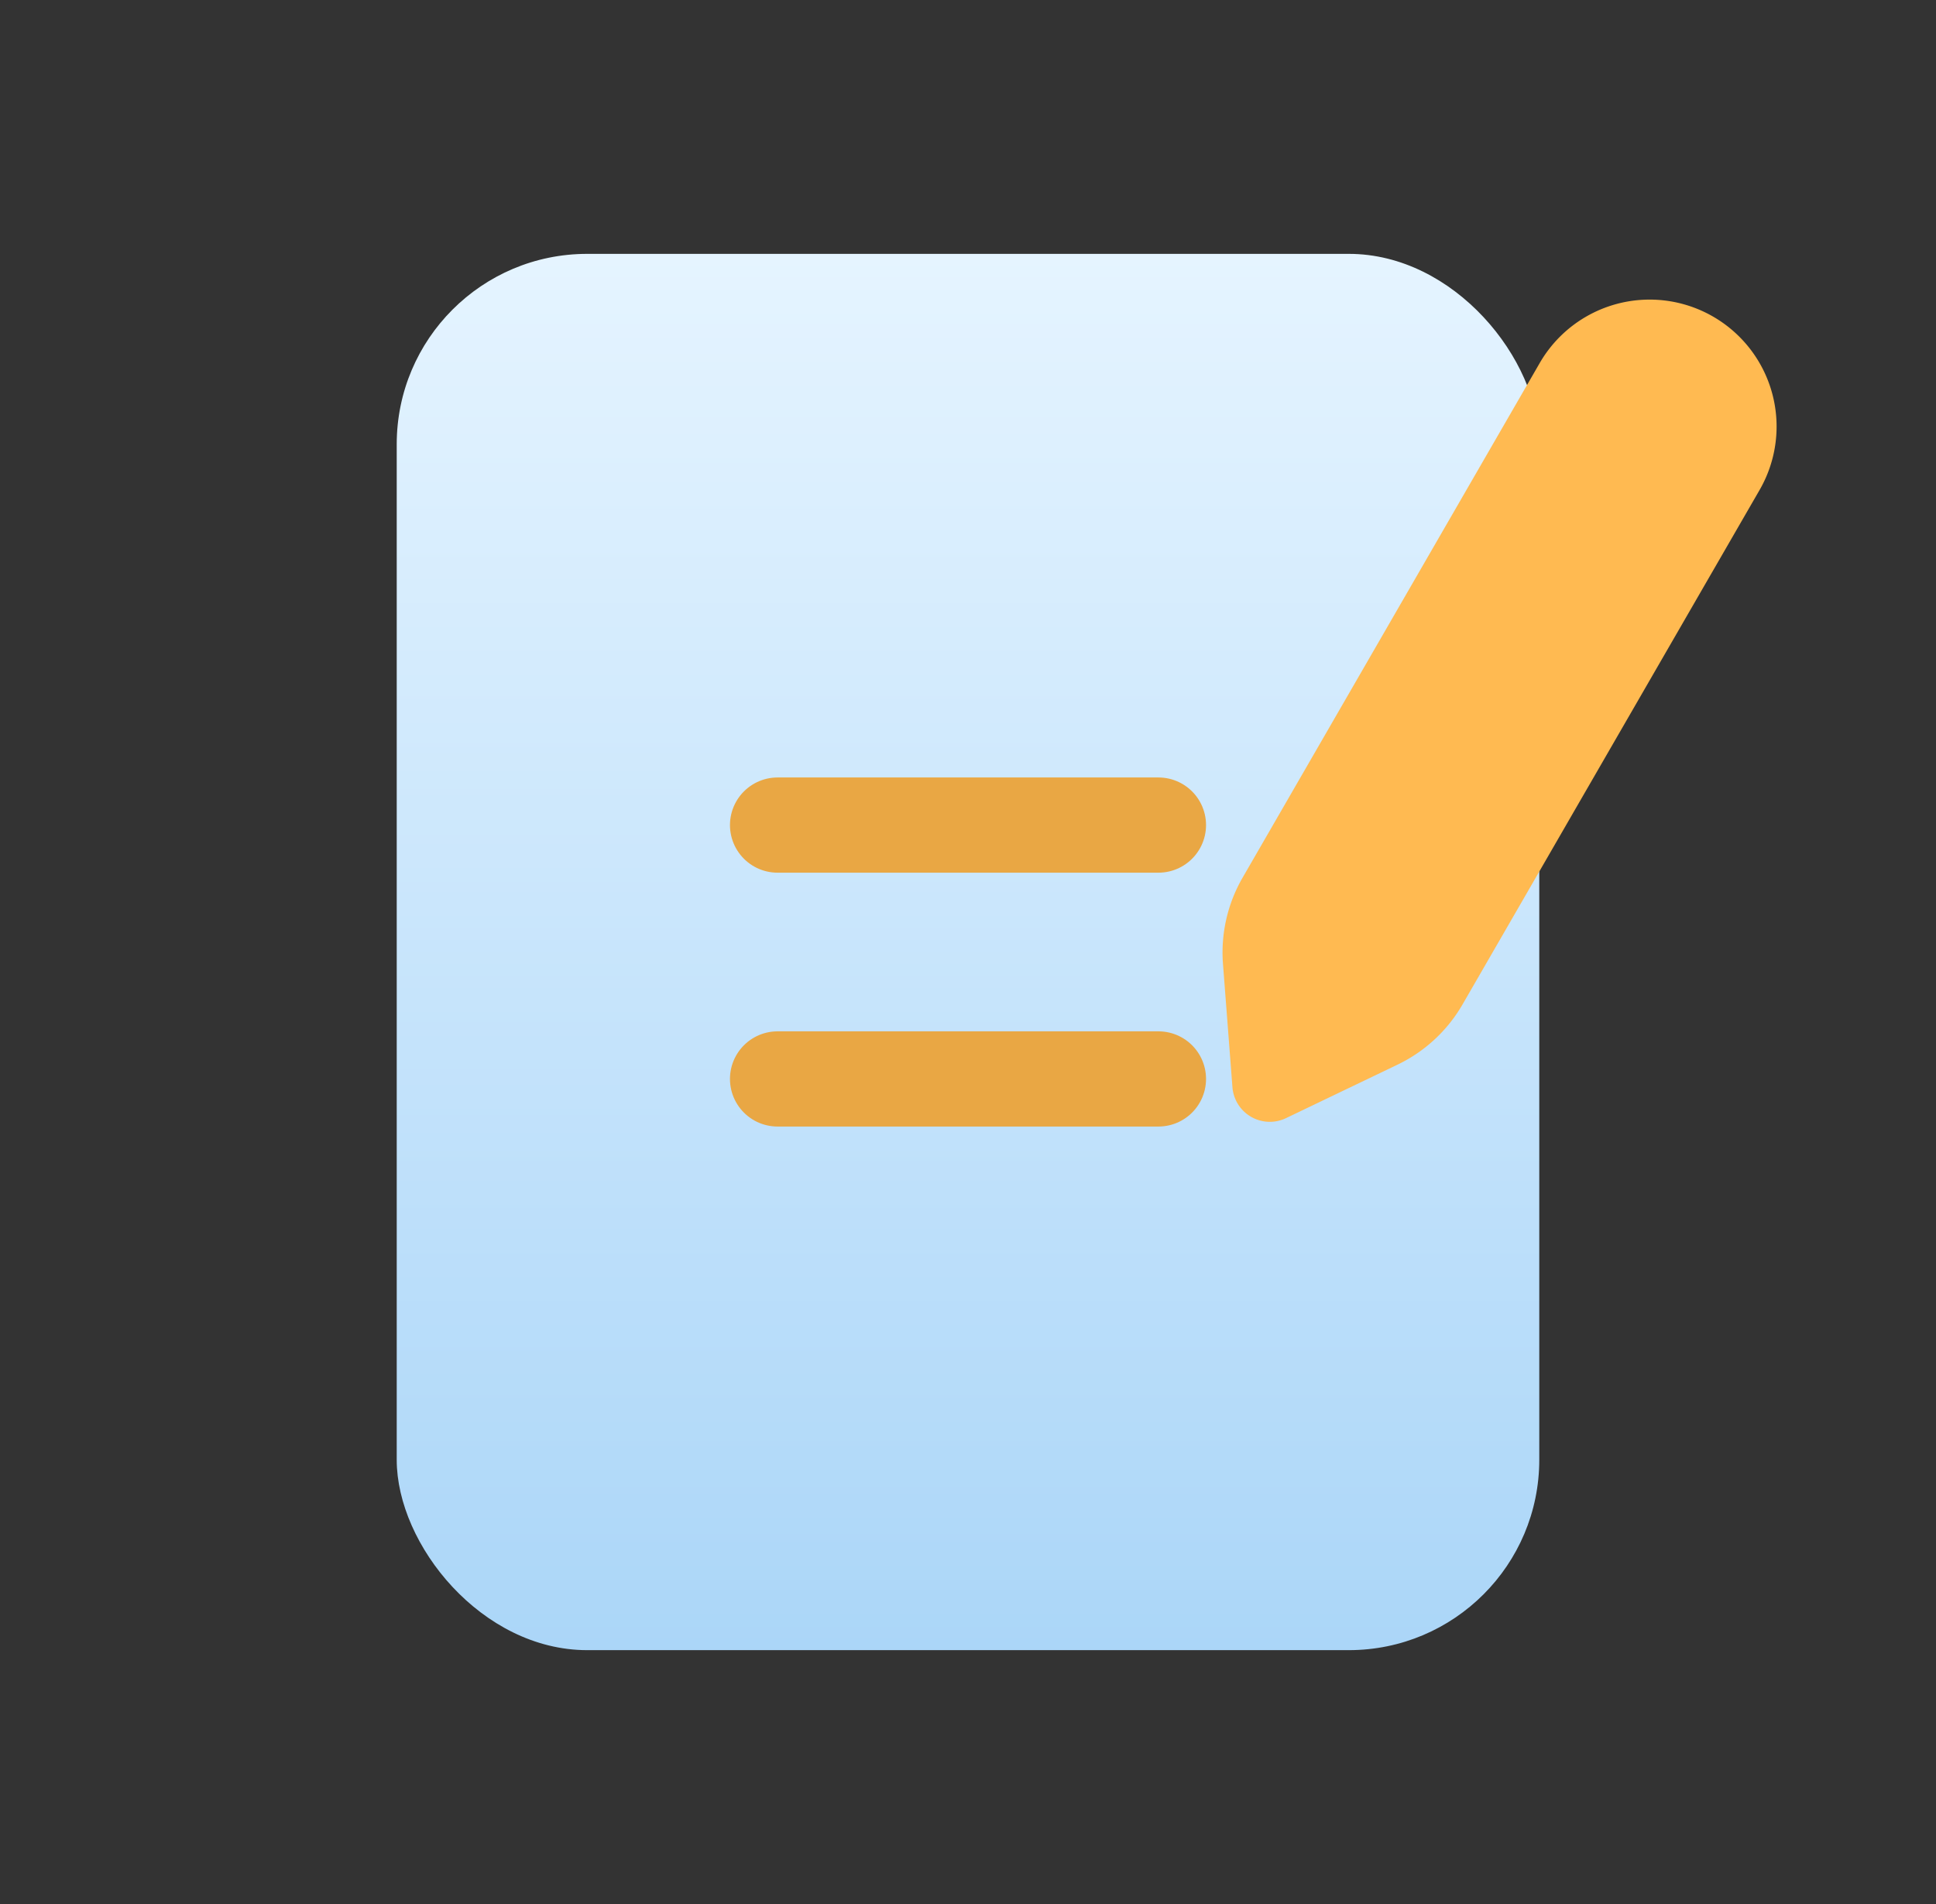
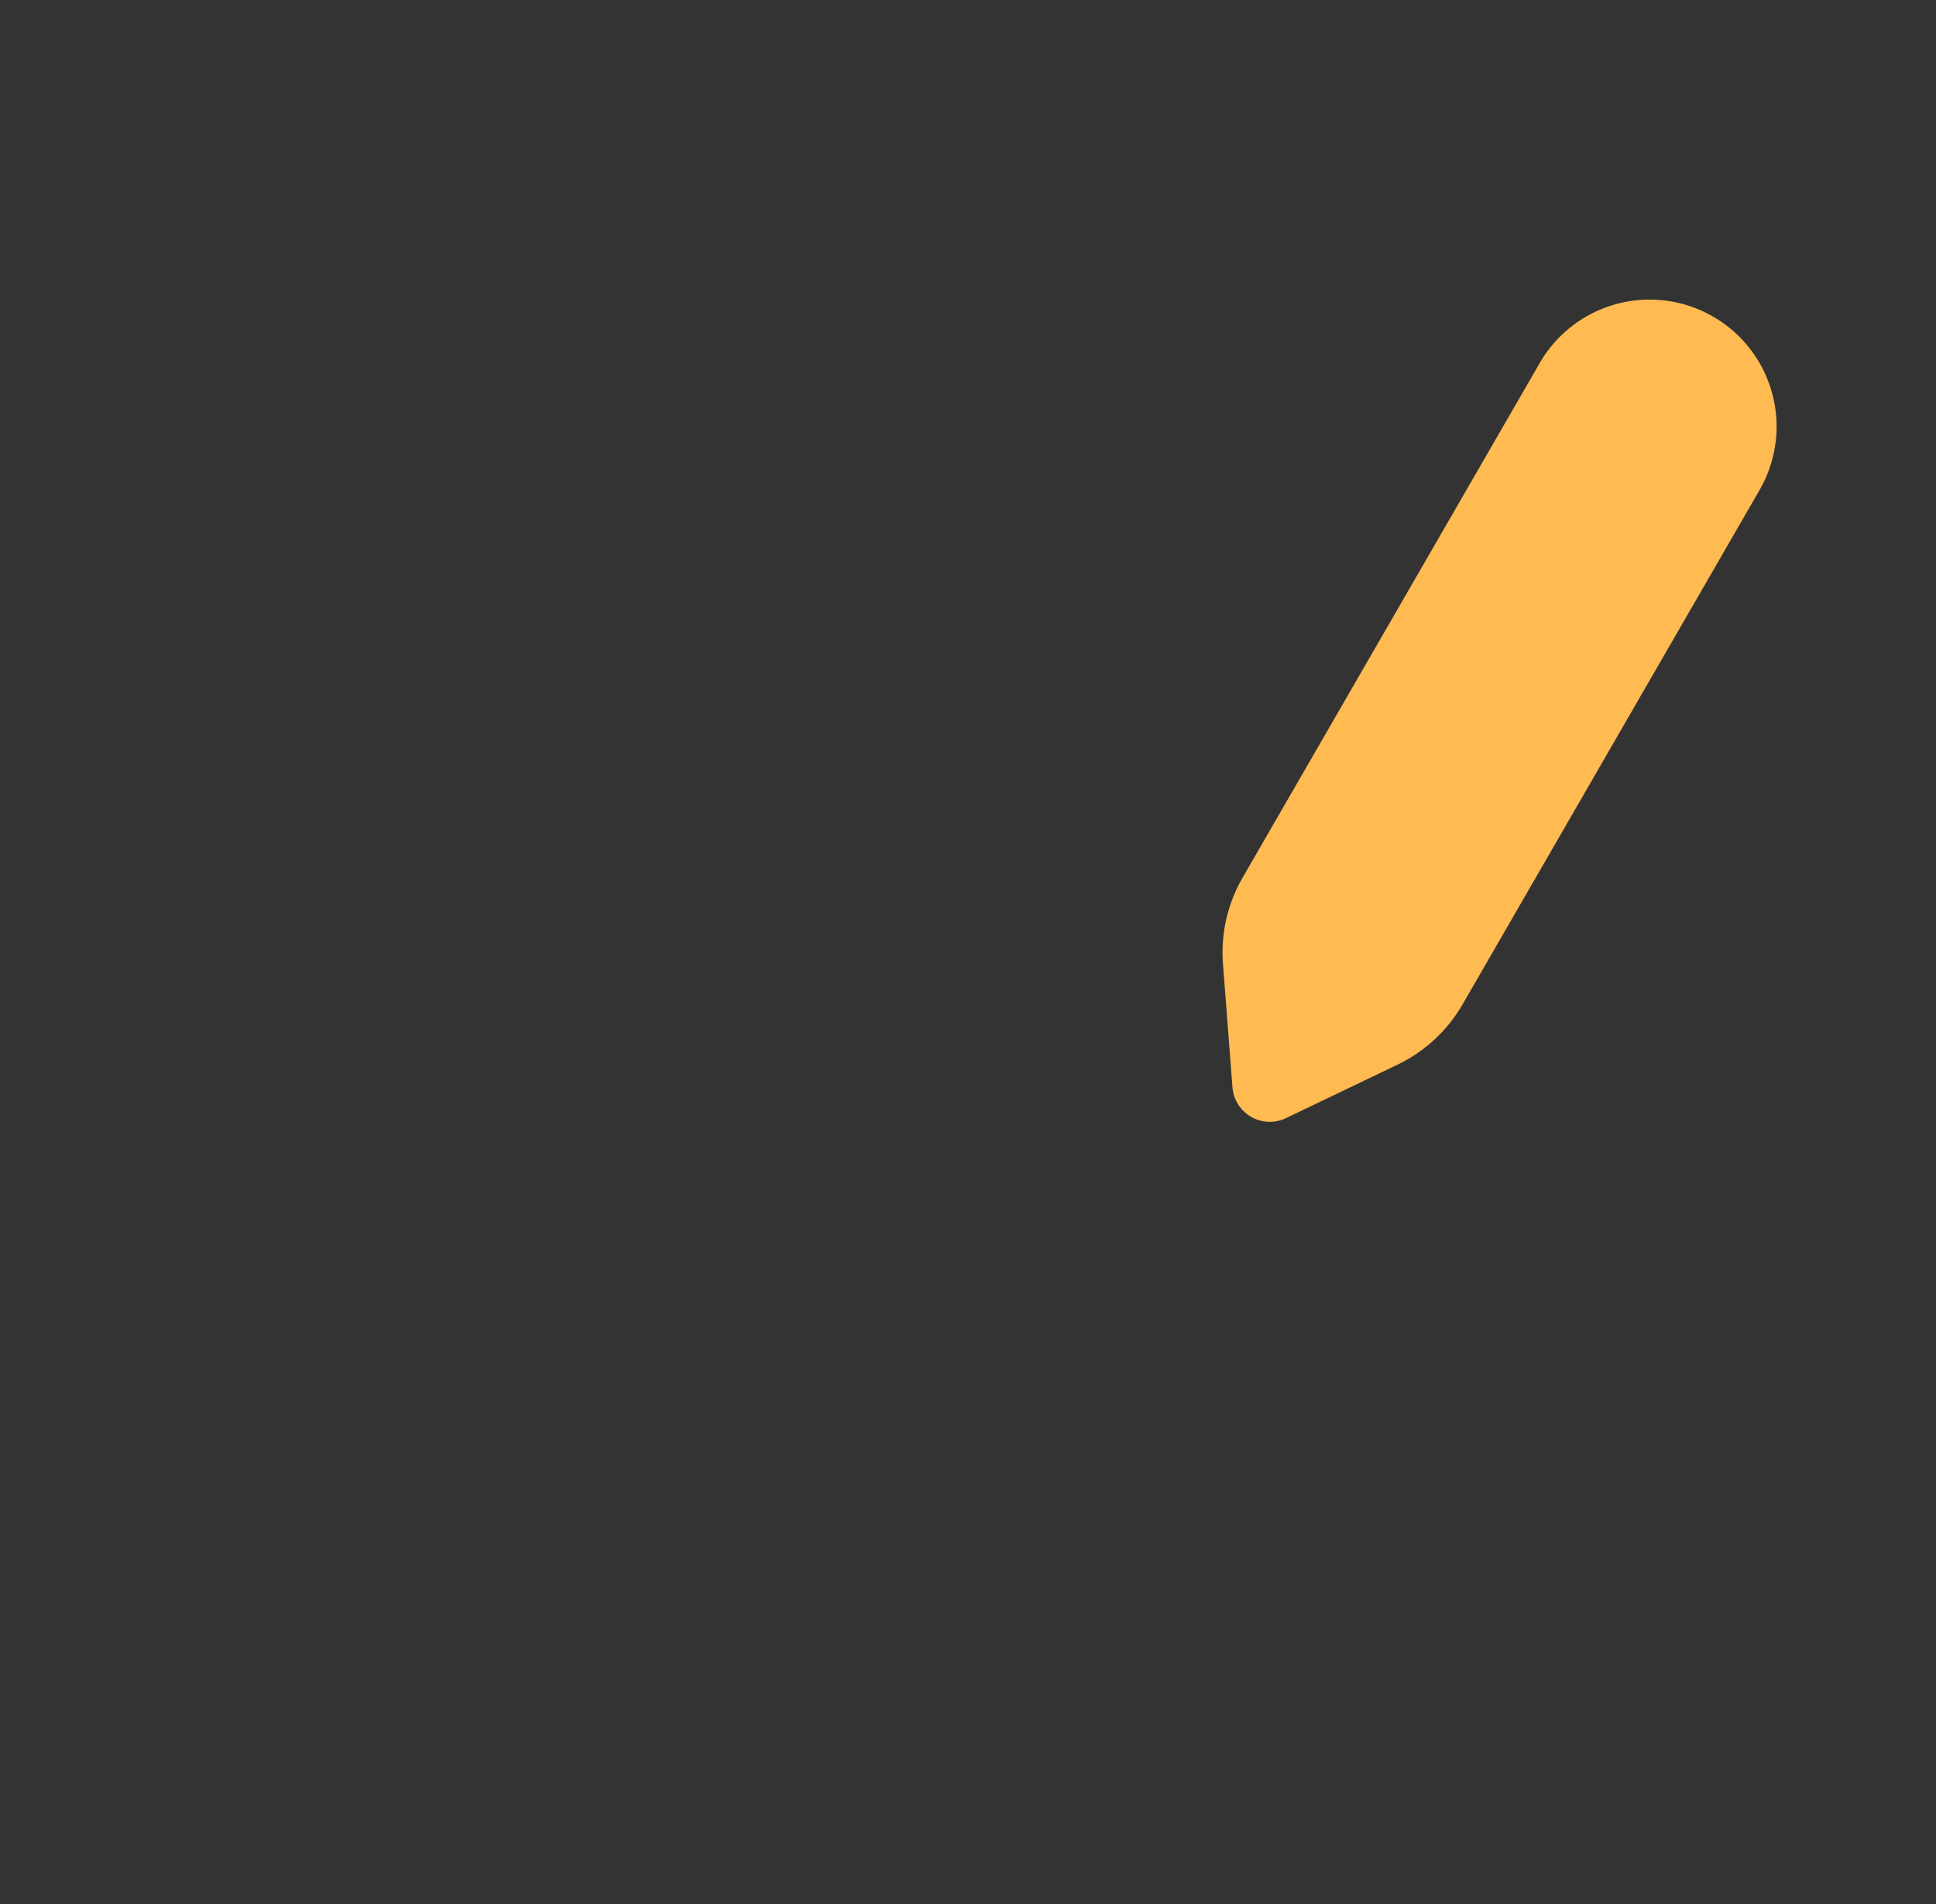
<svg xmlns="http://www.w3.org/2000/svg" width="61" height="60" viewBox="0 0 61 60" fill="none">
  <rect x="0" y="0" width="61" height="60" fill="#333333" stroke="none" />
-   <rect x="12.5" y="8" width="36" height="44" rx="6" fill="url(#6bgsq8ia5a)" />
-   <path d="M24.5 34h12M24.5 26h12" stroke="#E9A744" stroke-width="3" stroke-linecap="round" />
  <path d="M48.5 11.464a4 4 0 1 1 6.928 4l-9.347 16.19a4.725 4.725 0 0 1-2.05 1.897l-3.51 1.684a1.181 1.181 0 0 1-1.689-.975l-.298-3.883c-.073-.95.143-1.899.62-2.723l9.346-16.19z" fill="#FFBA51" />
  <defs>
    <linearGradient id="6bgsq8ia5a" x1="30.5" y1="8" x2="30.5" y2="52" gradientUnits="userSpaceOnUse">
      <stop stop-color="#E5F4FF" />
      <stop offset="1" stop-color="#ABD6F8" />
    </linearGradient>
  </defs>
</svg>